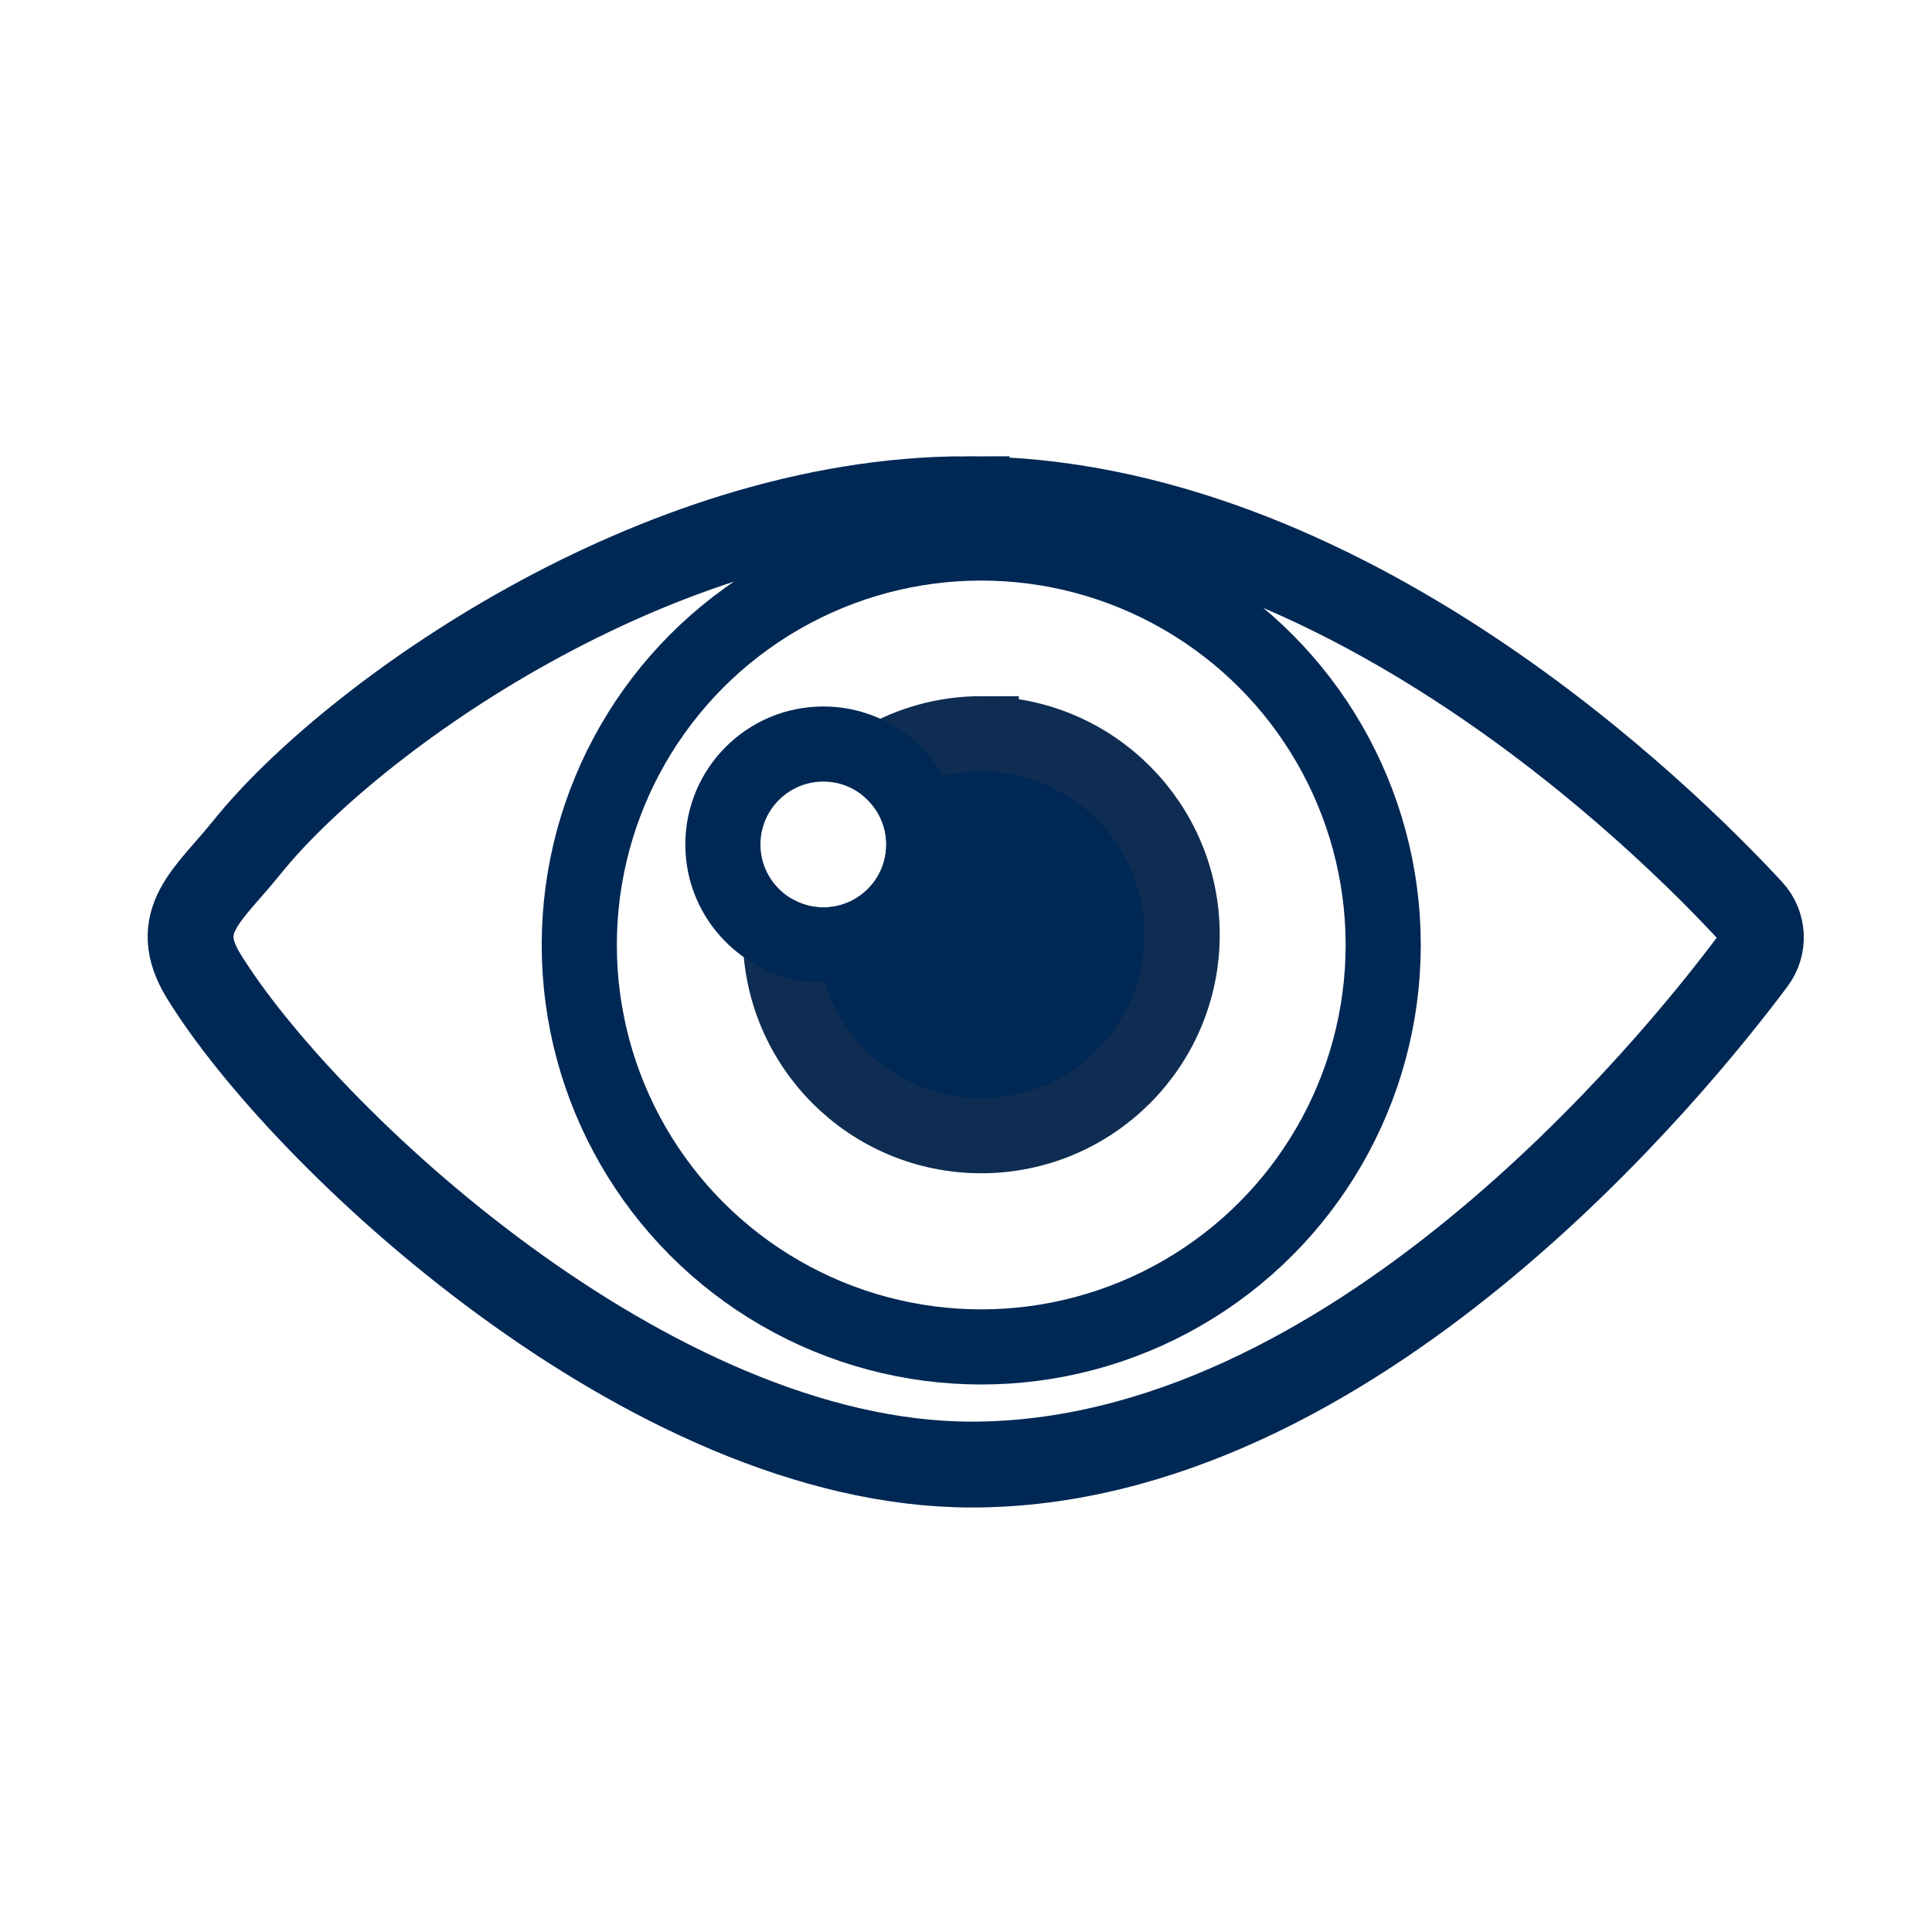
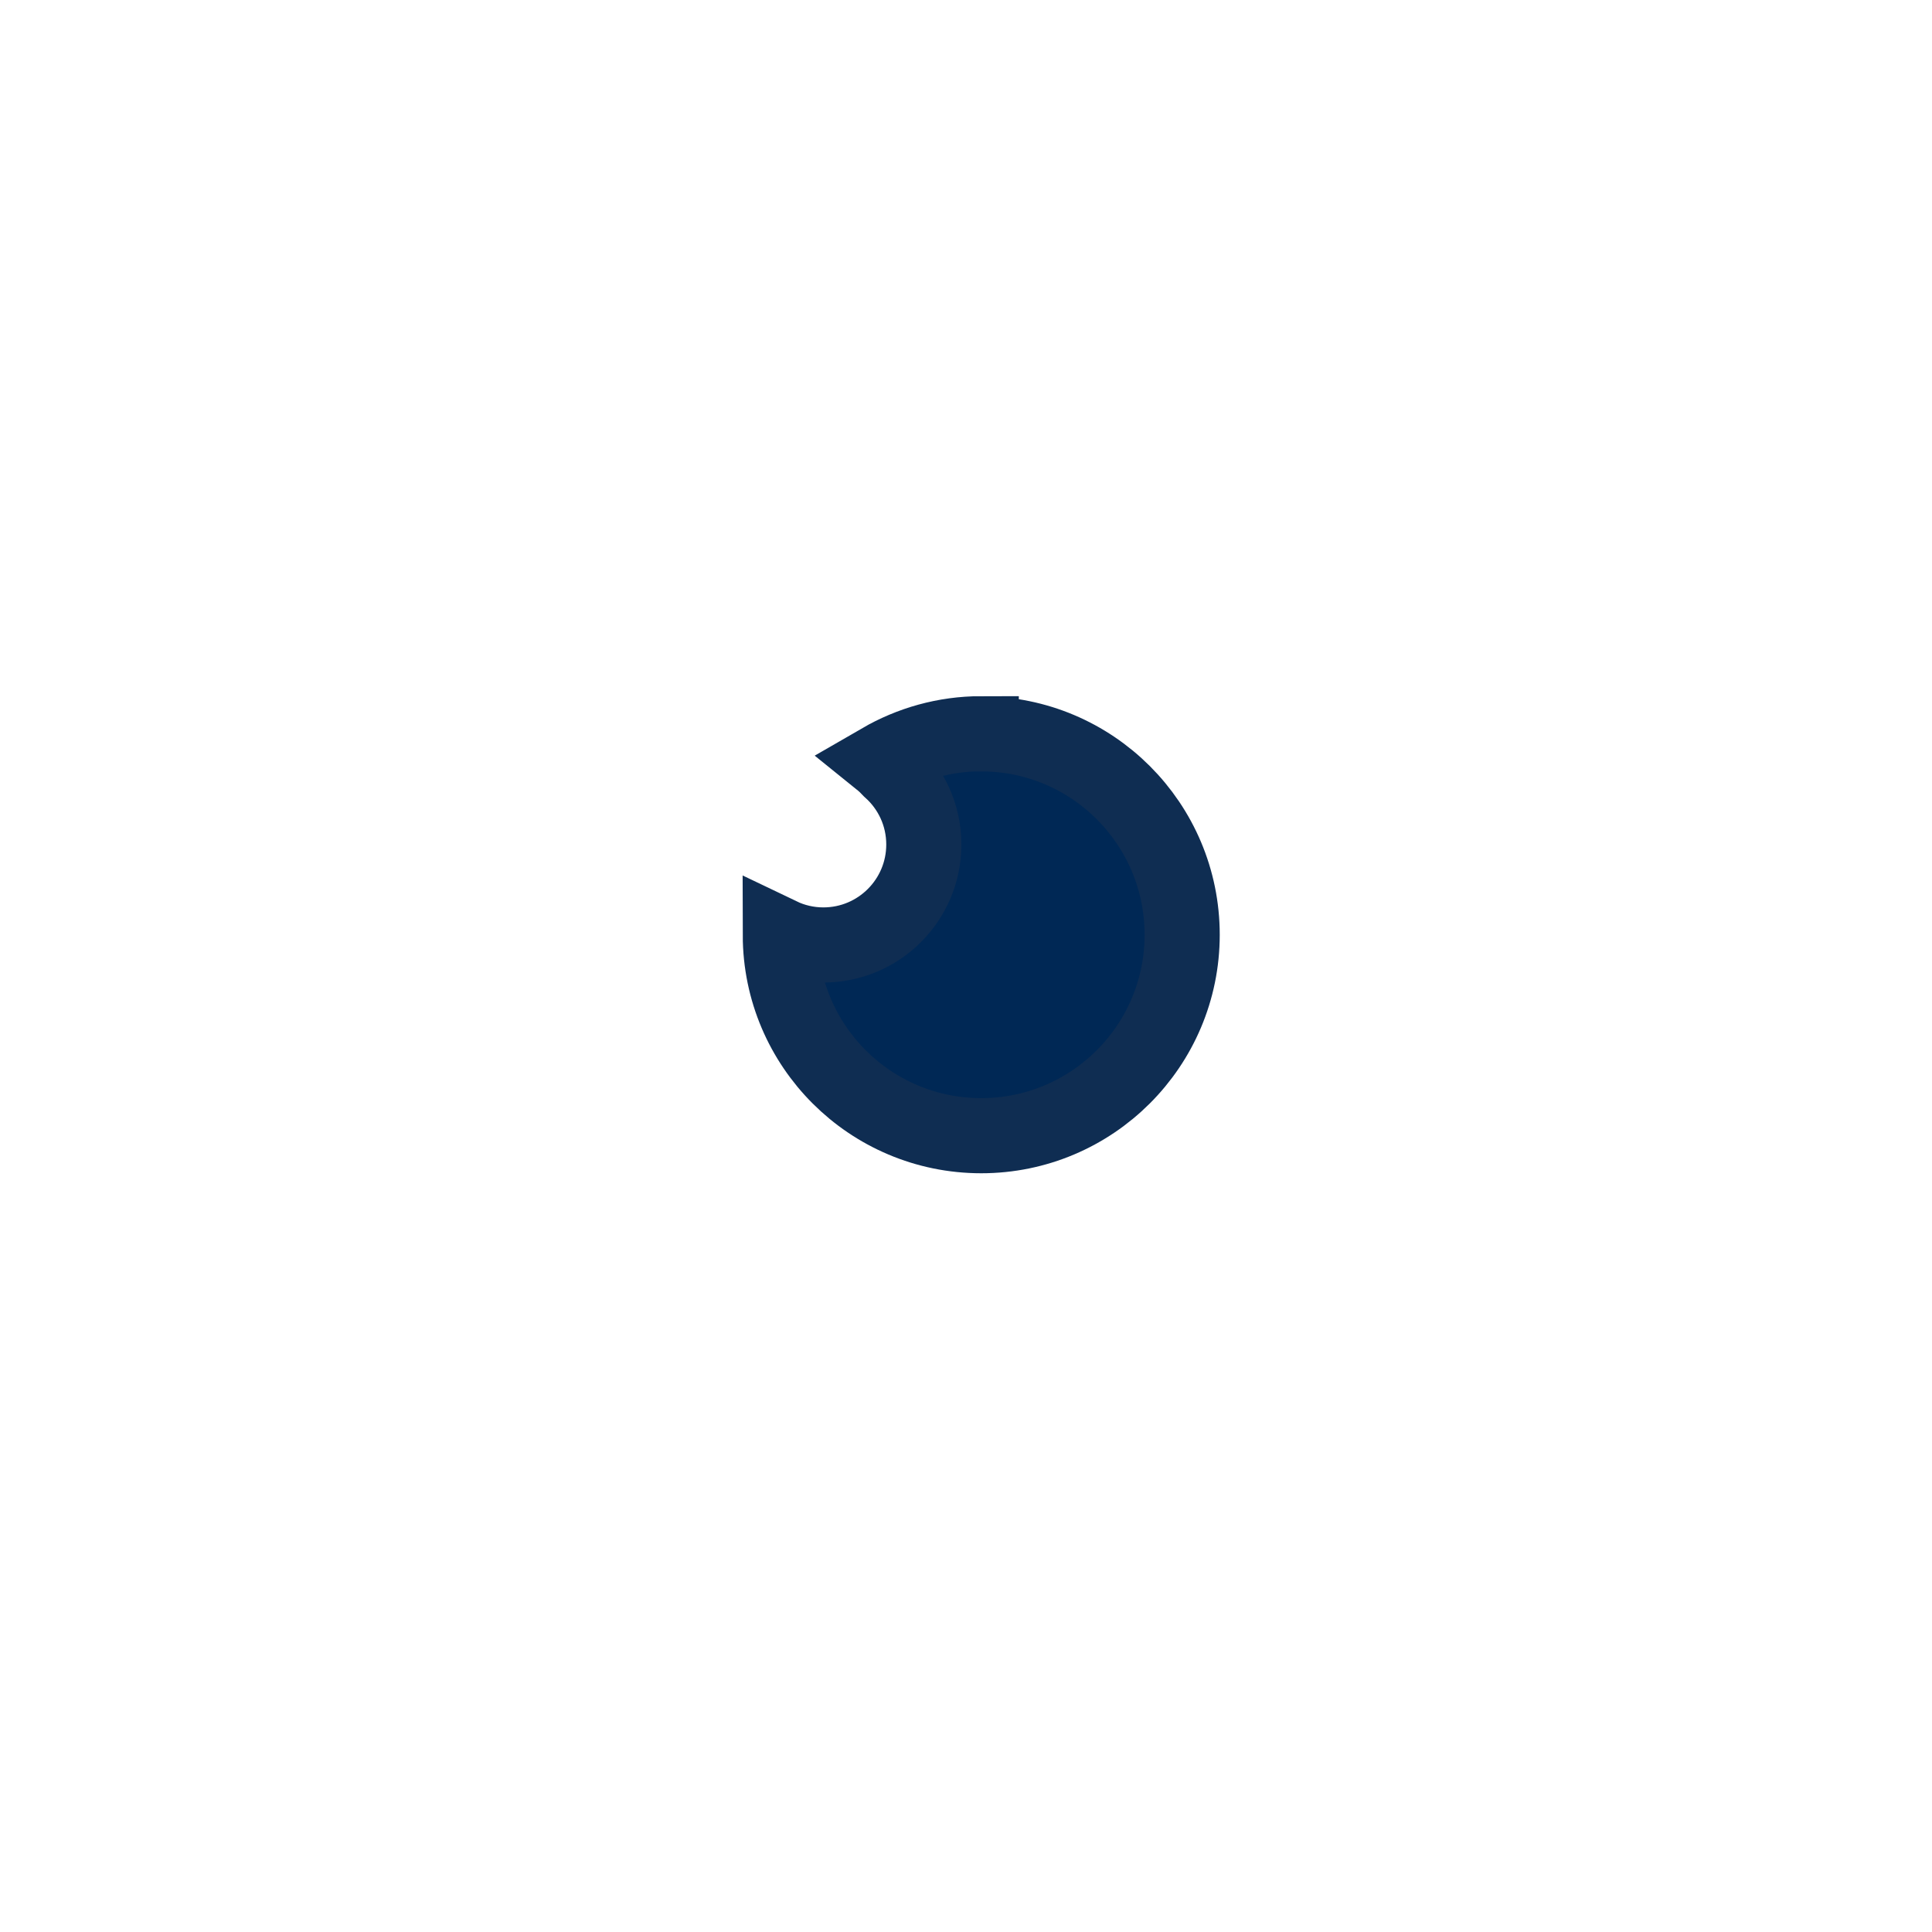
<svg xmlns="http://www.w3.org/2000/svg" id="Layer_1" data-name="Layer 1" viewBox="0 0 180 180">
  <defs>
    <style>
      .cls-1, .cls-2 {
        fill: none;
        stroke: #002855;
      }

      .cls-1, .cls-2, .cls-3 {
        stroke-miterlimit: 10;
      }

      .cls-1, .cls-3 {
        stroke-width: 7px;
      }

      .cls-2 {
        stroke-width: 8px;
      }

      .cls-3 {
        fill: #002855;
        stroke: #0f2d52;
      }
    </style>
  </defs>
-   <path class="cls-2" d="M90.06,46.51c-29.05,0-57.46,20.52-67.01,32.38-3.65,4.54-7.24,6.89-4.08,12.04,9.09,14.8,41.54,45.52,71.56,45.52,35.4,0,65.43-37.06,72.81-46.95,1.04-1.4.94-3.33-.24-4.61-7.83-8.47-37.97-38.38-73.04-38.38Z" />
-   <circle class="cls-1" cx="91.42" cy="88.04" r="37.45" />
  <path class="cls-3" d="M91.42,68.36c-3.41,0-6.6.93-9.35,2.52.31.25.6.53.87.82,1.92,1.71,3.13,4.2,3.13,6.98,0,5.17-4.19,9.36-9.36,9.36-1.44,0-2.8-.33-4.01-.91.02,10.32,8.39,18.68,18.72,18.68s18.72-8.38,18.72-18.72-8.38-18.72-18.72-18.72Z" />
-   <path class="cls-1" d="M82.94,71.7c-1.66-1.48-3.83-2.38-6.23-2.38-5.17,0-9.36,4.19-9.36,9.36,0,3.73,2.19,6.94,5.35,8.45,1.22.58,2.57.91,4.01.91,5.17,0,9.36-4.19,9.36-9.36,0-2.78-1.22-5.26-3.13-6.98Z" />
</svg>